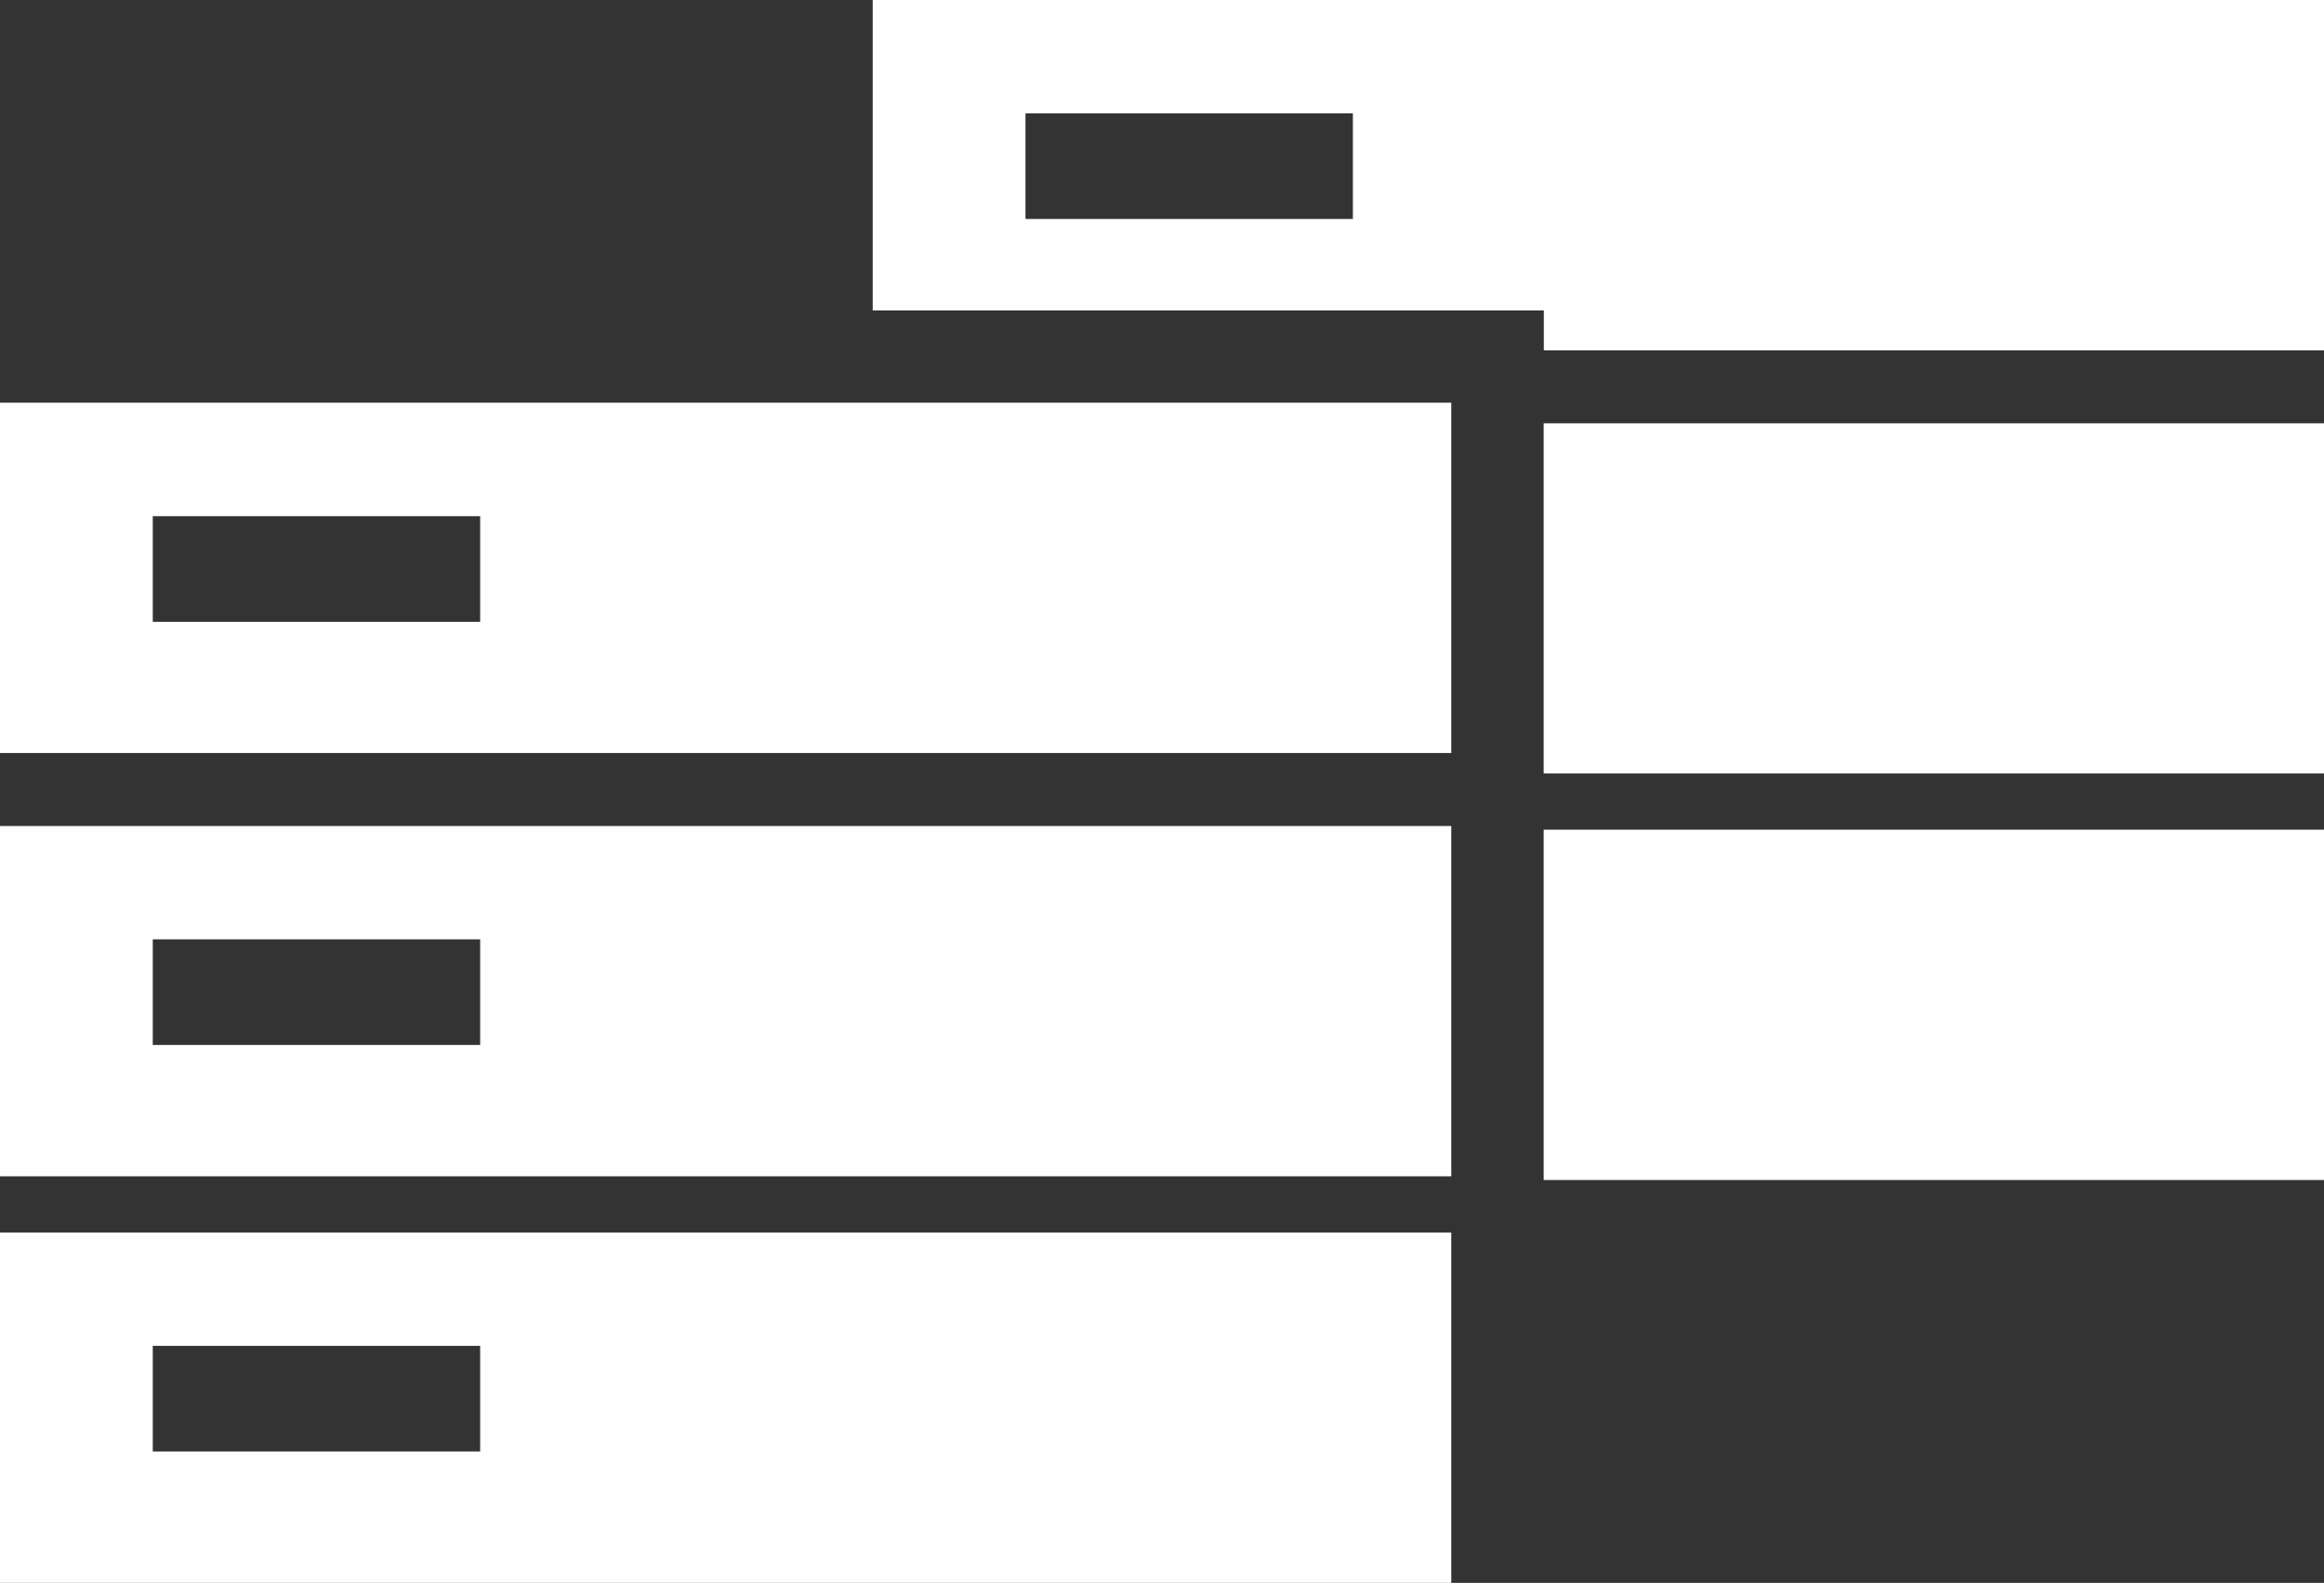
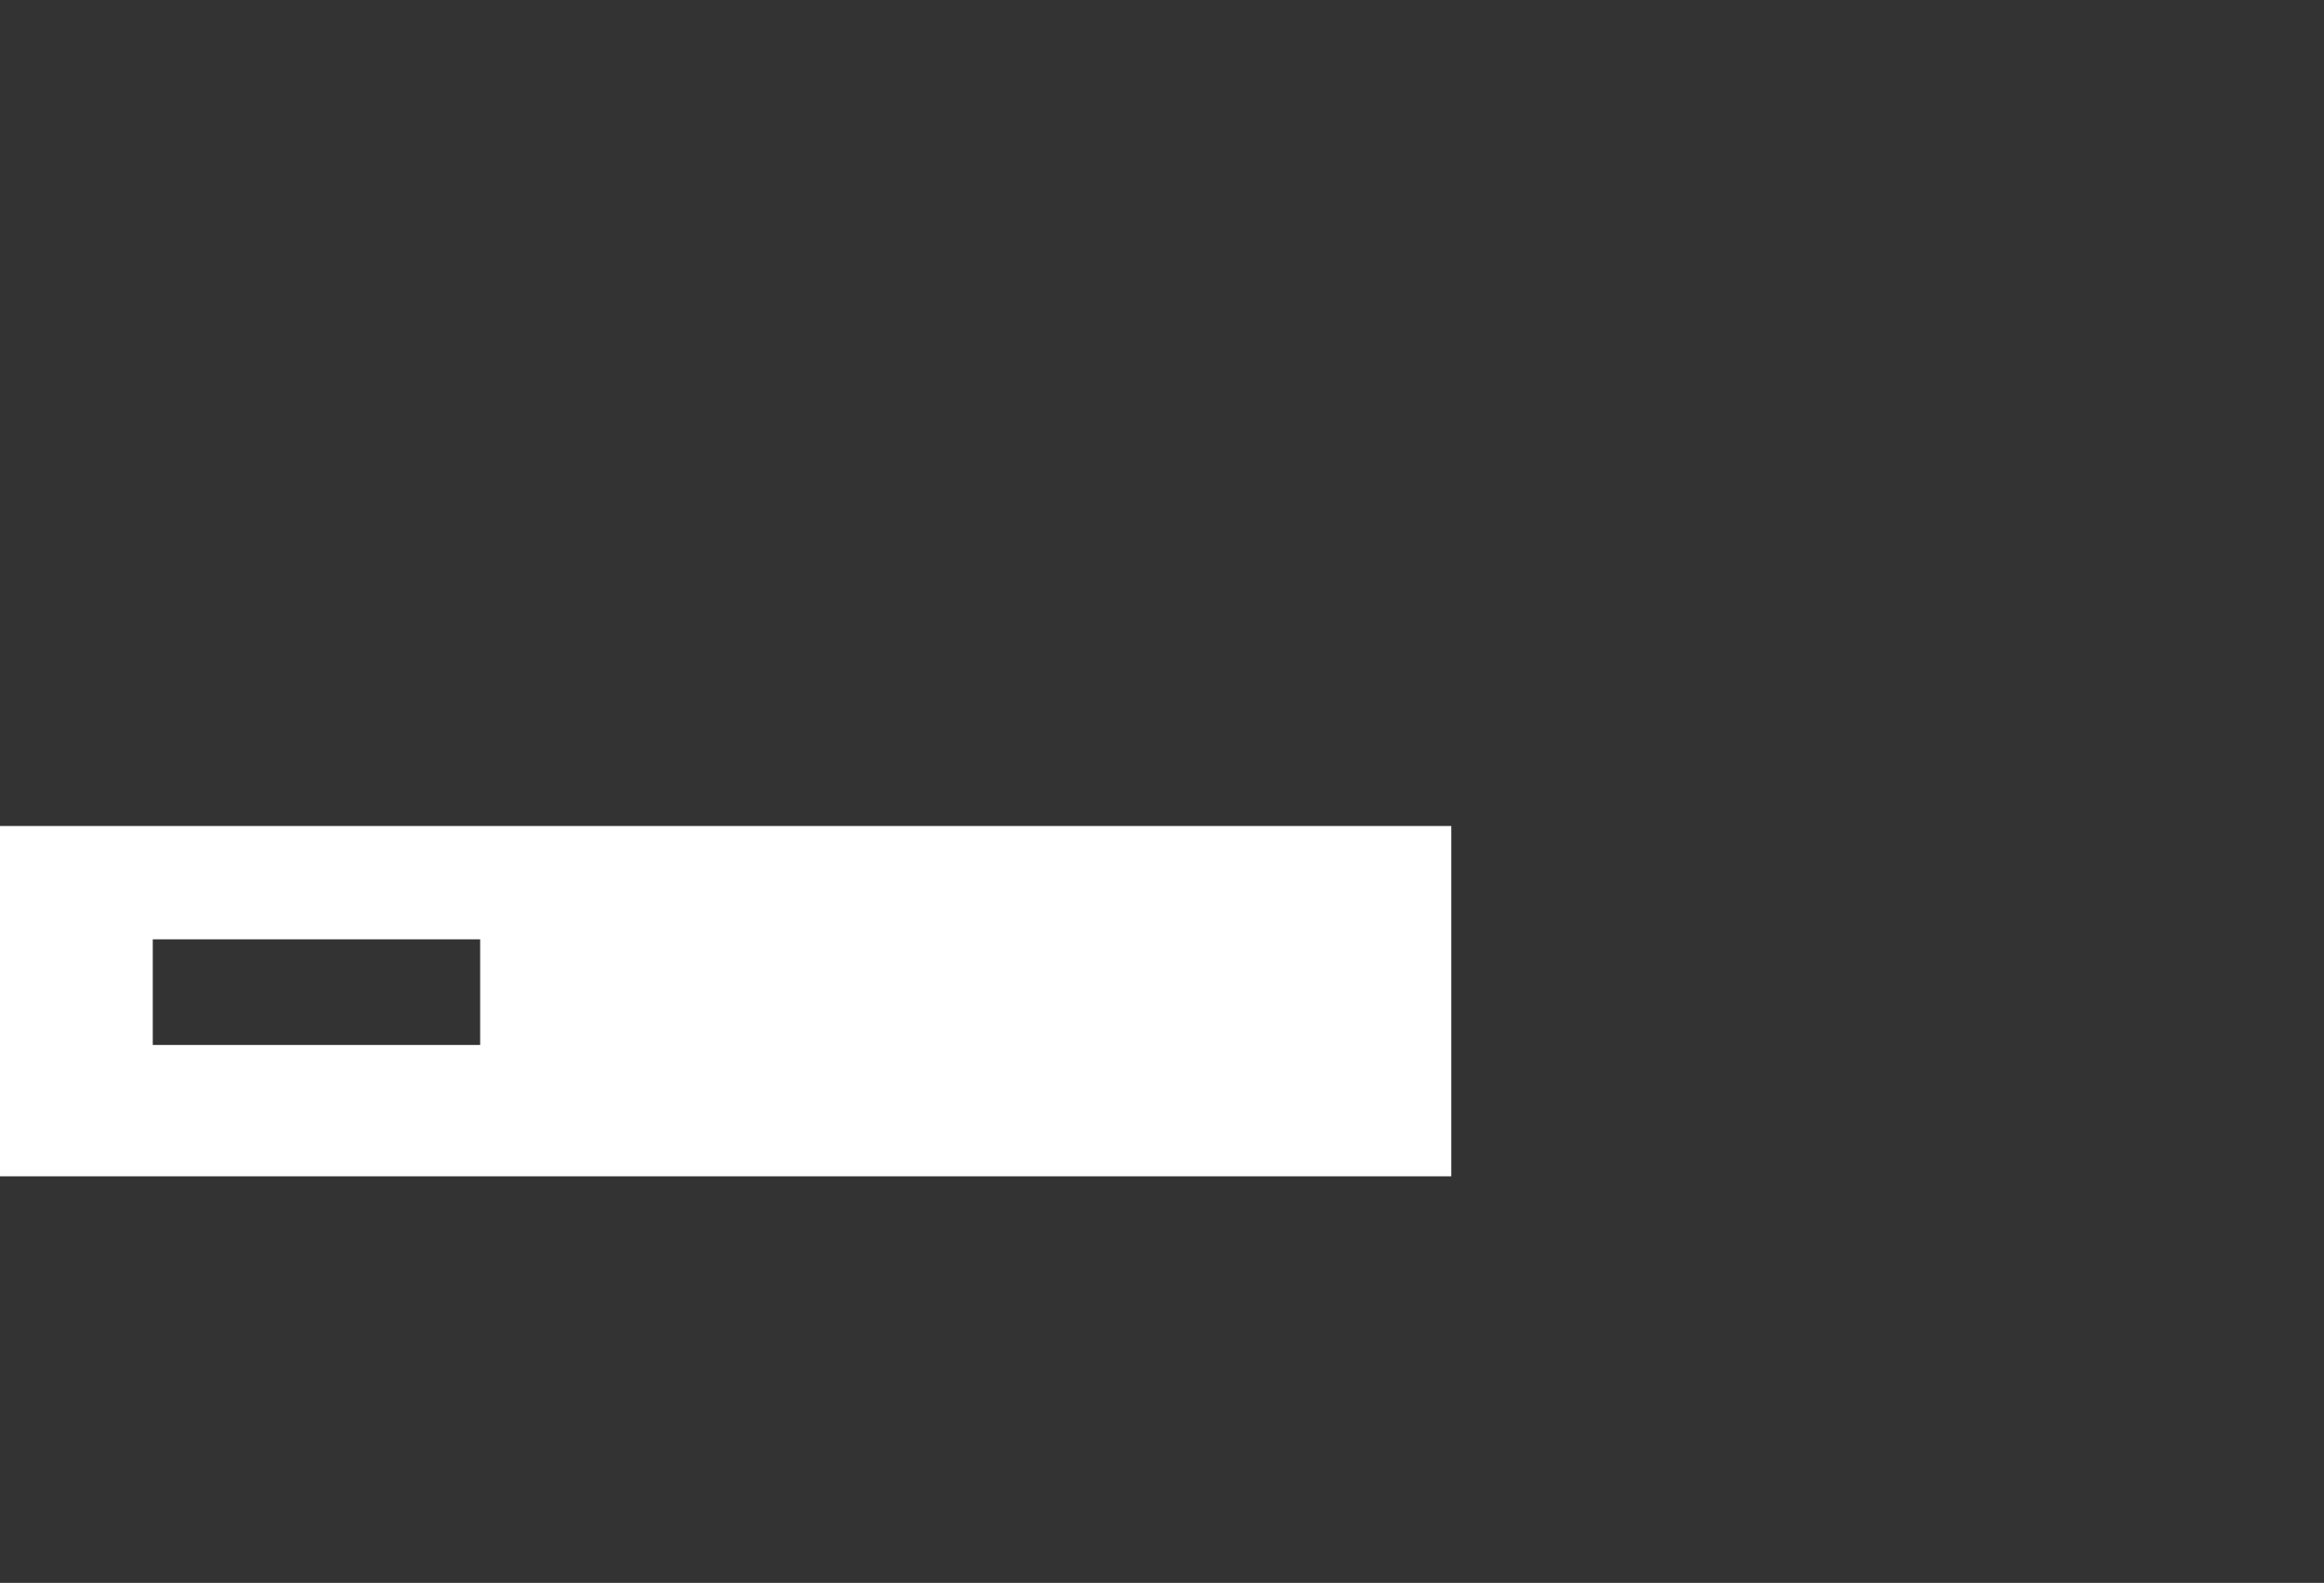
<svg xmlns="http://www.w3.org/2000/svg" version="1.1" id="Слой_1" x="0px" y="0px" width="150.91px" height="102.79px" viewBox="0 0 150.91 102.79" enable-background="new 0 0 150.91 102.79" xml:space="preserve">
  <rect x="0" y="0" width="150.91" height="102.79" fill="#333333" stroke="none" />
-   <polygon fill="#FFFFFF" points="100.24,53.88 100.24,54.9 100.24,74.04 100.24,76.63 150.91,76.63 150.91,53.88 " />
-   <polygon fill="#FFFFFF" points="100.24,27.49 100.24,47.64 100.24,50.23 150.91,50.23 150.91,27.49 " />
-   <path fill="#FFFFFF" d="M66.59,7.36h21.26v6.86H66.59V7.36z M56.67,0v20.16h43.58v2.59h50.67V0H56.67z" />
-   <path fill="#FFFFFF" d="M9.92,33.52h21.26v6.86H9.92V33.52z M0,48.9h94.24V26.15H0V48.9z" />
  <path fill="#FFFFFF" d="M9.92,61h21.26v6.86H9.92V61z M0,76.39h94.24V53.64H0V76.39z" />
-   <path fill="#FFFFFF" d="M9.92,87.4h21.26v6.86H9.92V87.4z M0,102.79h94.24V80.04H0V102.79z" />
</svg>